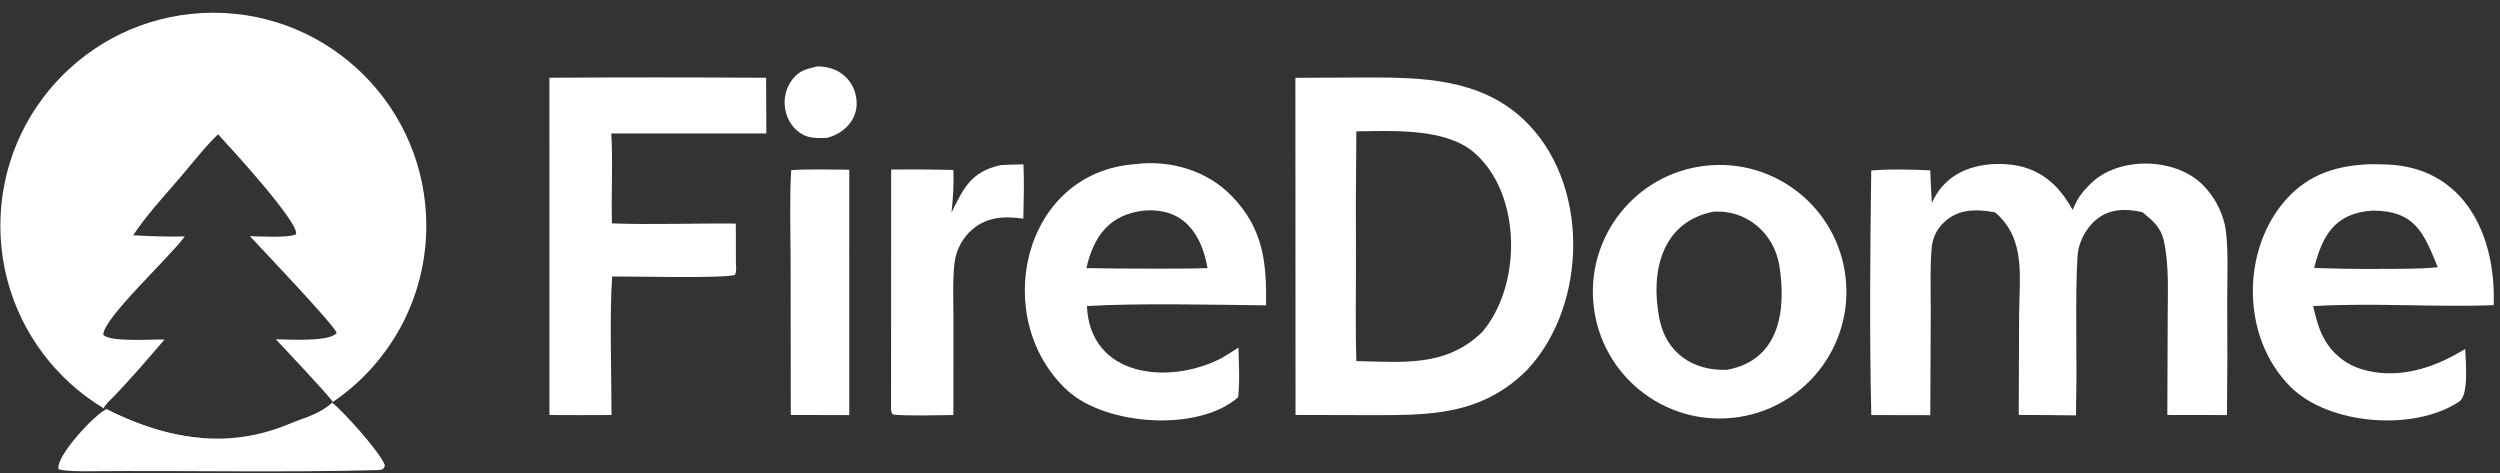
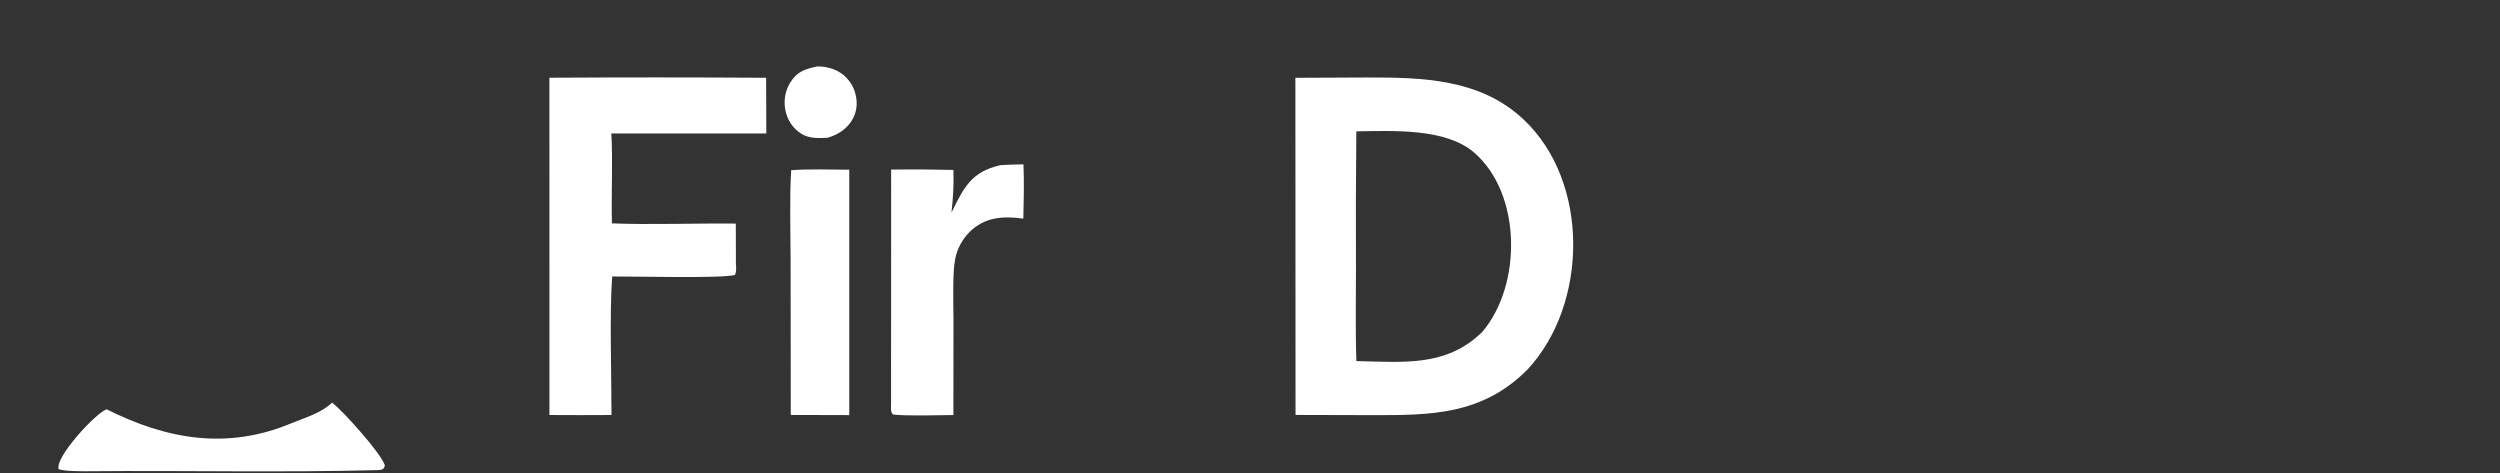
<svg xmlns="http://www.w3.org/2000/svg" width="185" height="35" viewBox="0 0 185 35" fill="none">
  <rect x="0" y="0" width="185" height="35" fill="#333333" stroke="none" />
-   <path d="M15.786 0.943C24.49 0.943 31.546 7.998 31.546 16.702C31.546 22.147 28.783 26.947 24.583 29.778L24.623 29.744C24.399 29.322 20.895 25.627 20.41 25.108C21.358 25.117 24.227 25.308 24.869 24.689C24.884 24.675 24.899 24.66 24.913 24.645C24.831 24.147 19.367 18.419 18.492 17.475C19.152 17.489 21.445 17.625 21.905 17.328C22.179 16.506 16.993 10.862 16.137 9.938C15.186 10.835 14.068 12.279 13.187 13.299C12.094 14.564 10.754 16.032 9.854 17.412C11.11 17.48 12.415 17.531 13.674 17.496C12.579 19.018 7.599 23.593 7.646 24.77C8.079 25.337 11.308 25.096 12.173 25.123C11.039 26.455 9.219 28.578 7.968 29.791L7.723 30.101C7.623 30.28 7.887 30.288 7.89 30.289C10.577 31.634 13.274 32.456 16.035 32.456C15.952 32.458 15.869 32.46 15.786 32.46C7.083 32.46 0.027 25.405 0.027 16.702C0.027 7.998 7.083 0.943 15.786 0.943ZM22.611 30.909C21.558 31.415 20.441 31.808 19.273 32.072C20.028 31.89 20.79 31.642 21.559 31.32C21.9 31.177 22.256 31.047 22.611 30.909Z" fill="white" />
  <path d="M24.572 29.793C25.323 30.35 28.161 33.486 28.479 34.428C28.426 34.748 28.243 34.781 27.929 34.789C20.837 34.977 13.727 34.807 6.631 34.871C6.091 34.876 4.803 34.883 4.34 34.719C4.043 33.835 7.138 30.51 7.893 30.29C12.34 32.517 16.81 33.312 21.561 31.321C22.585 30.893 23.753 30.587 24.572 29.793Z" fill="white" />
  <path d="M101.121 5.734C105.267 5.727 109.538 5.824 112.744 8.841C117.668 13.473 117.52 22.525 113.038 27.34C113.023 27.355 113.008 27.371 112.993 27.386C109.657 30.713 105.859 30.727 101.582 30.721L95.87 30.706L95.859 5.758L101.121 5.734ZM109.076 11.281C106.957 9.461 103.037 9.687 100.369 9.72C100.333 13.066 100.324 16.413 100.341 19.76C100.343 22.002 100.293 24.507 100.372 26.721C103.841 26.788 106.98 27.166 109.64 24.61L109.685 24.567C112.641 21.094 112.613 14.32 109.076 11.281Z" fill="white" />
-   <path d="M126.168 12.269C131.33 11.669 135.998 15.379 136.576 20.544C137.154 25.708 133.423 30.359 128.256 30.915C123.121 31.467 118.505 27.764 117.93 22.631C117.356 17.498 121.038 12.866 126.168 12.269ZM126.792 15.664C122.917 16.436 122.126 20.163 122.791 23.569C123.289 26.118 125.268 27.455 127.79 27.367C131.684 26.66 132.189 23.002 131.68 19.703C131.307 17.286 129.27 15.502 126.792 15.664Z" fill="white" />
-   <path d="M147.44 12.146C150.237 11.998 152.056 13.124 153.38 15.539C153.725 14.685 154.018 14.286 154.668 13.628C156.724 11.552 161.001 11.604 163.058 13.736C163.828 14.529 164.37 15.514 164.627 16.59C164.934 17.906 164.811 20.752 164.813 22.244C164.835 25.067 164.829 27.891 164.795 30.714L160.383 30.707L160.41 23.456C160.411 21.608 160.522 19.65 160.129 17.841C159.904 16.81 159.309 16.328 158.525 15.693C157.208 15.409 155.92 15.438 154.901 16.453C154.364 16.996 153.987 17.676 153.81 18.419C153.56 19.468 153.661 26.2 153.658 27.674L153.622 30.738C152.224 30.709 150.787 30.716 149.386 30.706L149.414 23.326C149.423 20.542 149.955 17.689 147.637 15.713C146.248 15.465 144.895 15.425 143.801 16.506C143.401 16.896 143.125 17.395 143.005 17.94C142.802 18.912 142.875 21.778 142.876 22.933L142.842 30.723L138.476 30.714C138.337 25.011 138.391 18.336 138.472 12.618C139.759 12.498 141.546 12.545 142.839 12.607C142.869 13.413 142.908 14.218 142.956 15.022C143.805 13.119 145.449 12.283 147.44 12.146Z" fill="white" />
-   <path d="M83.99 12.147C86.607 11.81 89.363 12.625 91.201 14.559C93.502 16.98 93.729 19.429 93.691 22.595C89.756 22.554 84.26 22.42 80.432 22.647C80.663 27.908 86.459 28.491 90.309 26.545C90.709 26.327 91.244 25.972 91.644 25.724C91.676 26.887 91.752 28.247 91.624 29.39C88.74 31.971 81.838 31.52 78.98 28.887C73.26 23.616 75.589 12.769 83.99 12.147ZM89.357 19.839C88.917 17.29 87.571 15.372 84.69 15.579C82.123 15.852 80.934 17.459 80.395 19.839C81.953 19.868 83.511 19.881 85.069 19.88C86.463 19.874 87.974 19.895 89.357 19.839Z" fill="white" />
-   <path d="M176.622 12.172C182.374 12.383 184.72 17.422 184.533 22.58C180.192 22.753 175.655 22.387 171.169 22.653C171.377 23.489 171.55 24.265 171.963 25.026C172.566 26.153 173.6 26.988 174.829 27.34C177.114 28.015 179.514 27.426 181.553 26.316C181.823 26.181 182.154 25.982 182.424 25.831C182.465 26.817 182.704 29.239 181.976 29.721C178.582 31.967 172.298 31.42 169.501 28.629C165.803 24.938 165.864 18.428 169.192 14.737C170.92 12.821 173.037 12.228 175.474 12.149C175.857 12.152 176.239 12.159 176.622 12.172ZM175.574 15.584C172.797 15.761 171.86 17.397 171.248 19.825C172.913 19.888 174.579 19.913 176.245 19.898C177.587 19.891 179.063 19.91 180.392 19.774C179.357 17.212 178.708 15.595 175.574 15.584Z" fill="white" />
  <path d="M40.656 5.752C46.002 5.721 51.348 5.722 56.693 5.755L56.708 9.874L45.237 9.878C45.362 11.831 45.224 14.449 45.283 16.53C48.134 16.643 51.503 16.512 54.45 16.545L54.457 19.547C54.477 19.859 54.512 20.053 54.389 20.344C53.501 20.618 46.754 20.446 45.302 20.459C45.096 23.134 45.255 27.877 45.251 30.711C43.733 30.73 42.18 30.712 40.659 30.711L40.656 5.752Z" fill="white" />
  <path d="M74.021 12.223C74.568 12.182 75.182 12.177 75.736 12.161C75.792 13.528 75.758 14.811 75.728 16.179C74.247 15.971 72.868 16.05 71.737 17.179C71.207 17.714 70.843 18.391 70.69 19.128C70.468 20.158 70.555 22.471 70.557 23.645L70.551 30.714C69.458 30.722 67.054 30.796 66.069 30.673C65.881 30.395 65.946 30.24 65.939 29.849L65.945 12.545C67.481 12.528 69.017 12.538 70.553 12.575C70.586 13.753 70.534 14.568 70.411 15.729C71.322 13.883 71.868 12.715 74.021 12.223Z" fill="white" />
  <path d="M58.549 12.593C59.747 12.499 61.619 12.55 62.845 12.558L62.846 30.718L58.517 30.707L58.506 19.398C58.504 17.429 58.418 14.509 58.549 12.593Z" fill="white" />
  <path d="M60.464 4.917C60.969 4.897 61.591 5.041 62.03 5.288C62.652 5.635 63.107 6.22 63.292 6.909C63.728 8.498 62.733 9.784 61.223 10.197C60.578 10.228 59.895 10.259 59.322 9.912C58.044 9.141 57.7 7.381 58.467 6.127C58.987 5.277 59.557 5.127 60.464 4.917Z" fill="white" />
</svg>